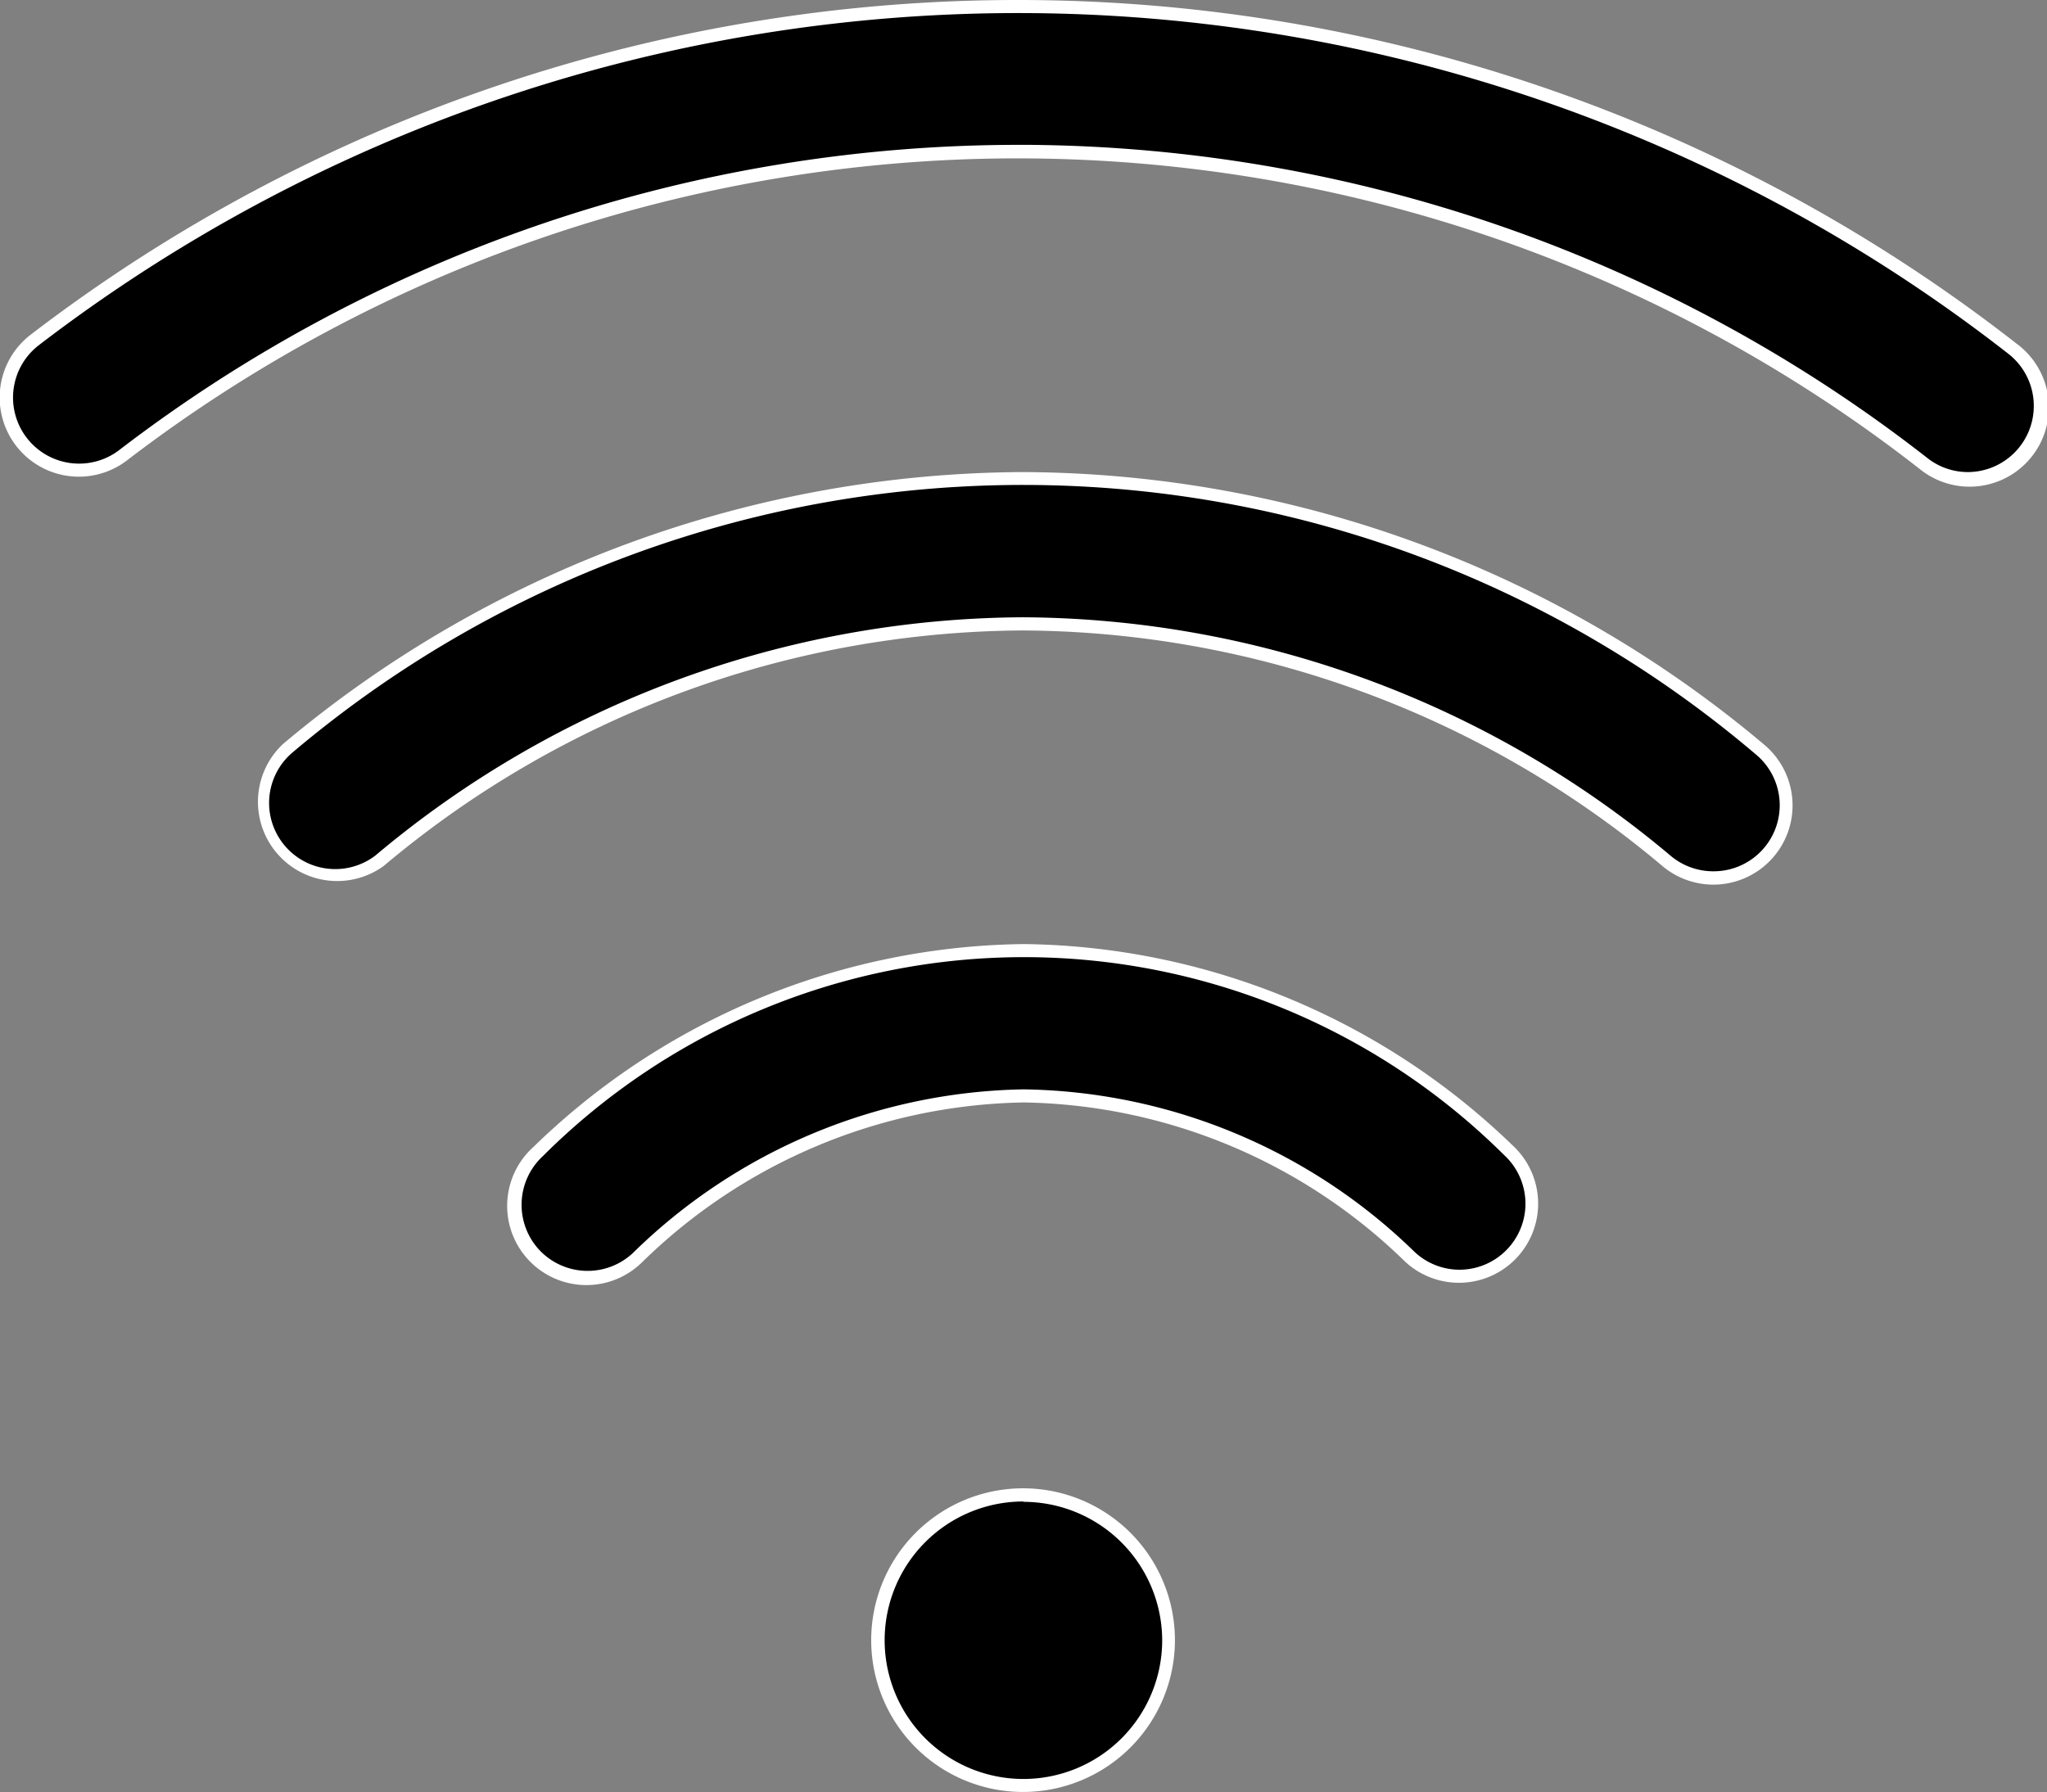
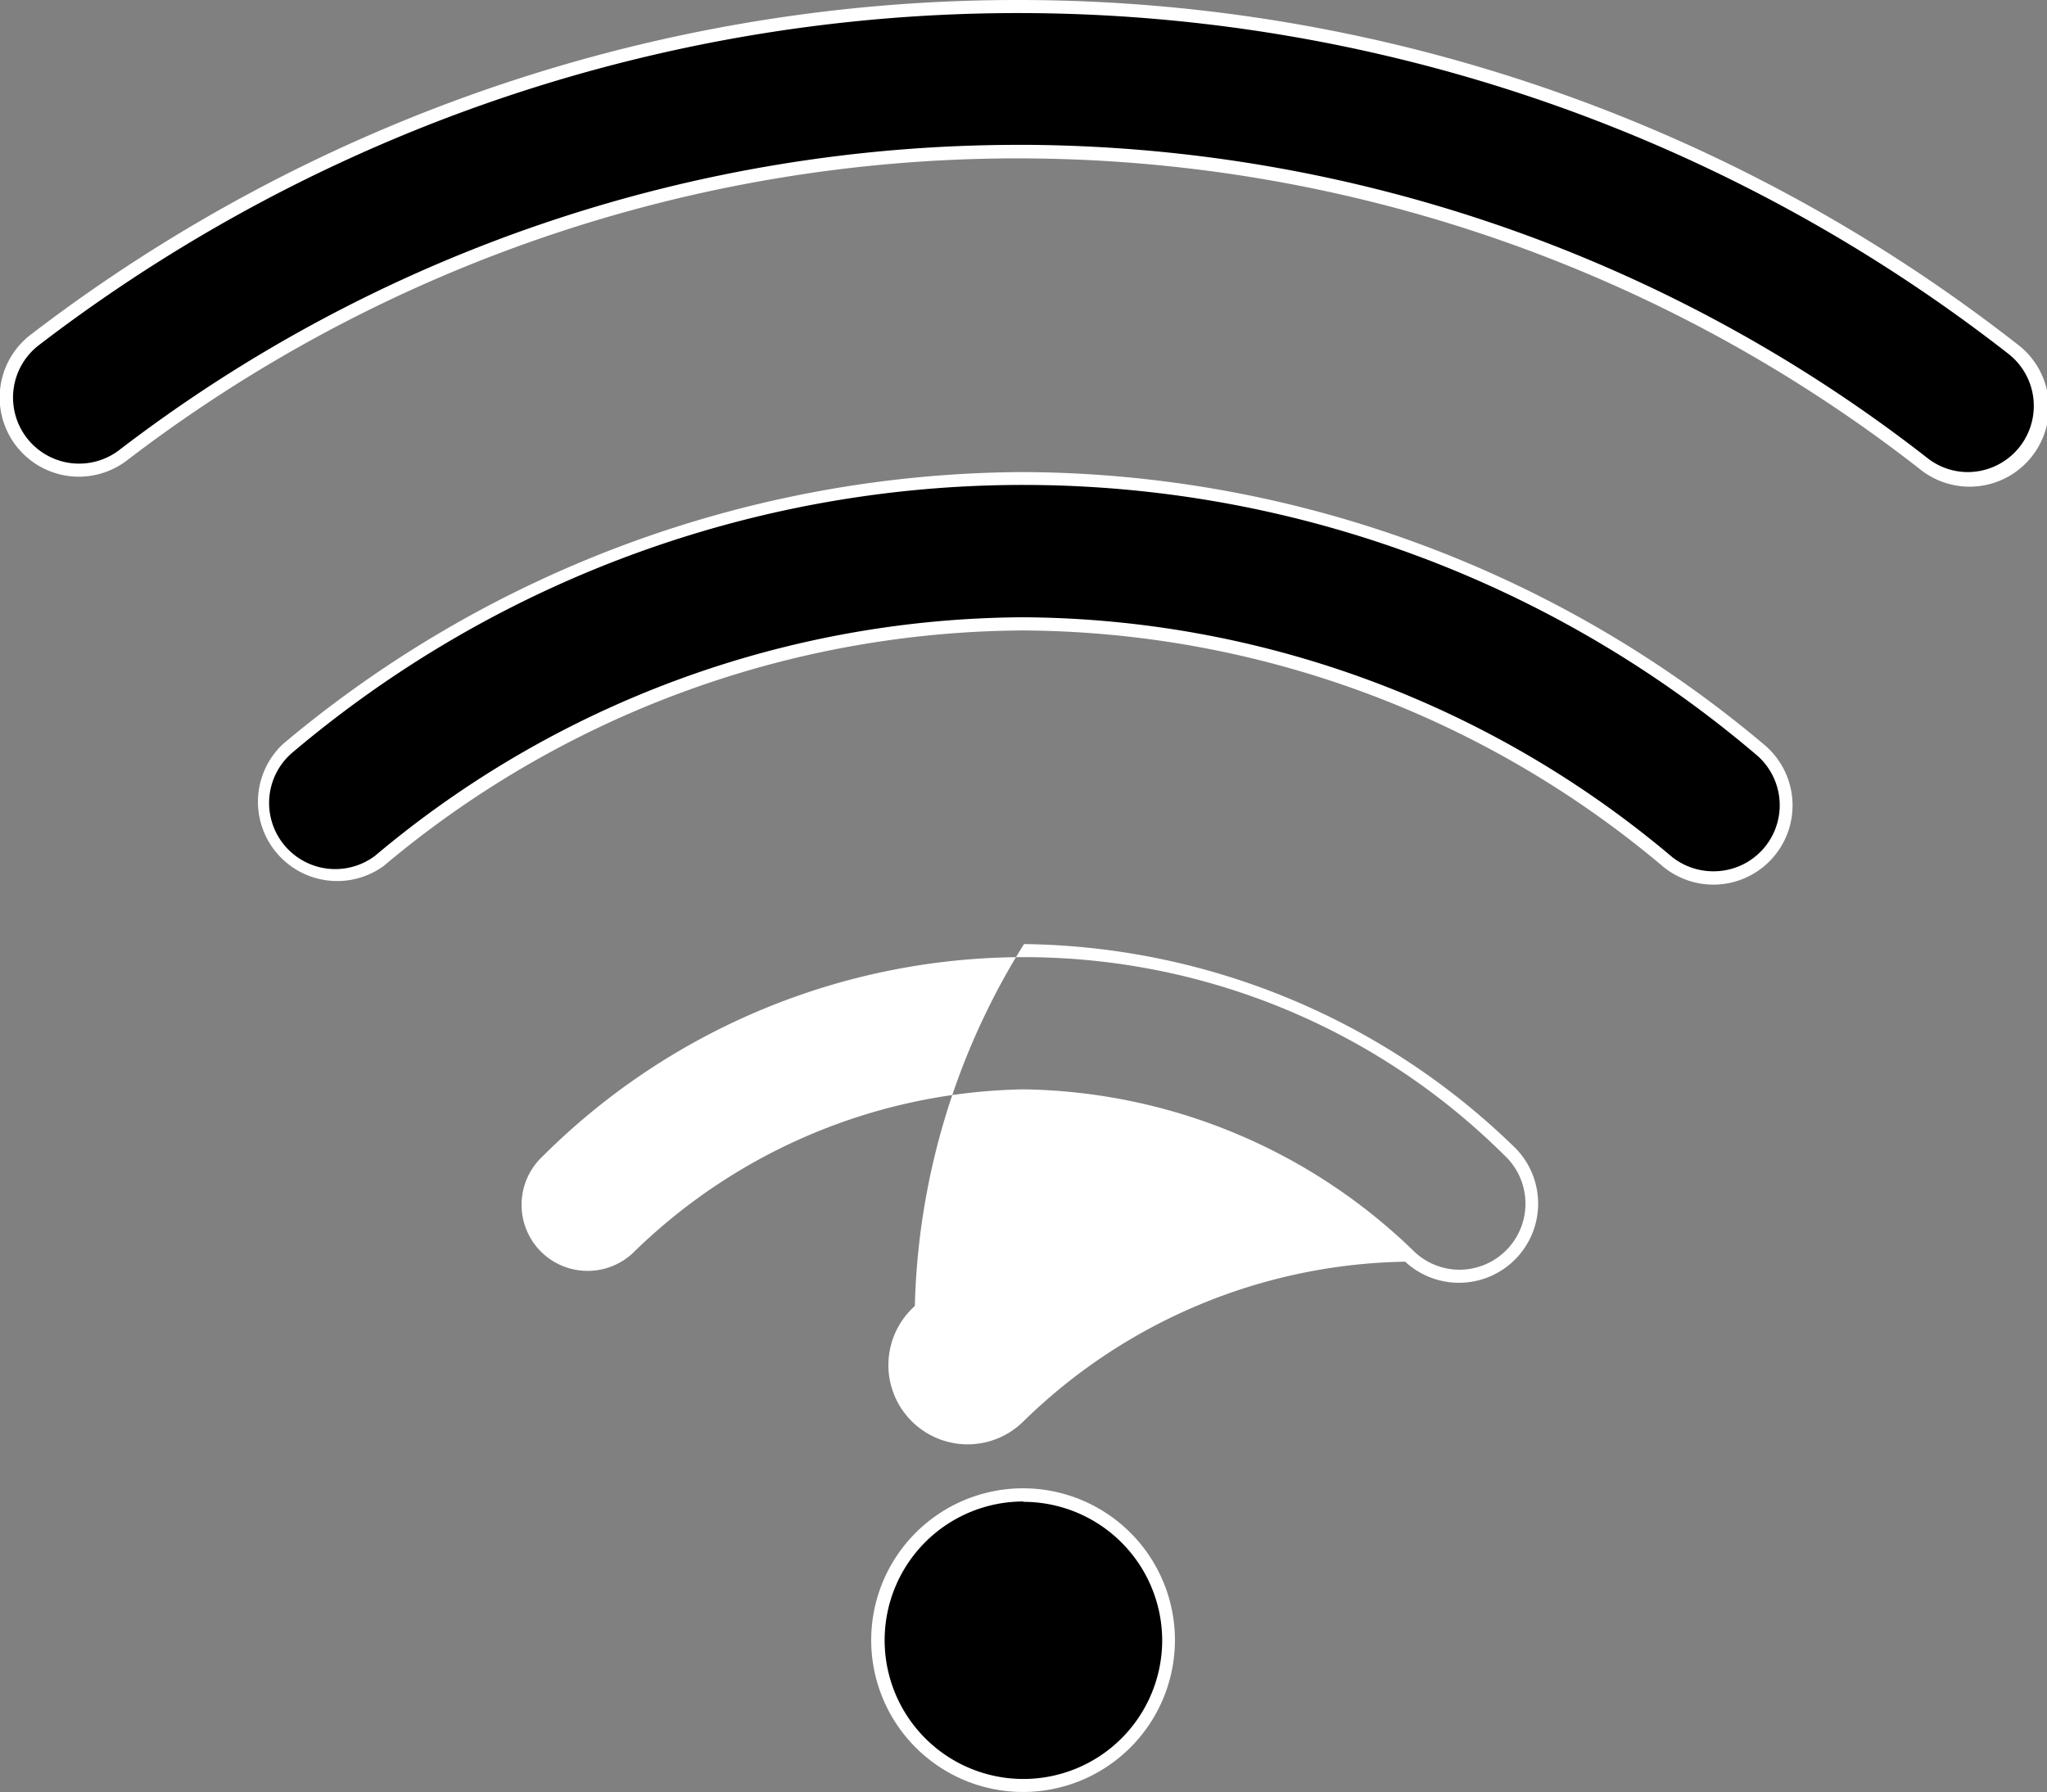
<svg xmlns="http://www.w3.org/2000/svg" width="23.454" height="20.54" viewBox="0 0 23.454 20.54">
  <rect x="0" y="0" width="23.454" height="20.54" fill="#808080" stroke="none" />
  <g id="noun-wifi-7604691" transform="translate(0.075 0.075)">
    <path id="Tracé_56" data-name="Tracé 56" d="M48.329,71.665A1.664,1.664,0,1,1,46.665,70,1.664,1.664,0,0,1,48.329,71.665Z" transform="translate(-35.013 -52.939)" />
    <path id="Tracé_56_-_Contour" data-name="Tracé 56 - Contour" d="M46.664,73.4A1.74,1.74,0,1,1,48.4,71.665,1.741,1.741,0,0,1,46.664,73.4Zm0-3.329a1.59,1.59,0,1,0,1.59,1.59A1.591,1.591,0,0,0,46.664,70.075Z" transform="translate(-35.013 -52.939)" fill="#fff" />
-     <path id="Tracé_57" data-name="Tracé 57" d="M38.333,52.914A6.485,6.485,0,0,0,33.9,54.773a.833.833,0,0,1-1.134-1.22,7.88,7.88,0,0,1,11.12-.014.832.832,0,1,1-1.131,1.221,6.483,6.483,0,0,0-4.421-1.845Z" transform="translate(-26.675 -40.431)" fill-rule="evenodd" />
-     <path id="Tracé_57_-_Contour" data-name="Tracé 57 - Contour" d="M38.333,51.175a8.188,8.188,0,0,1,5.6,2.309A.907.907,0,1,1,42.7,54.815a6.4,6.4,0,0,0-4.368-1.825h0a6.4,6.4,0,0,0-4.382,1.838.908.908,0,1,1-1.236-1.33A8.186,8.186,0,0,1,38.333,51.175Zm4.987,3.732a.757.757,0,0,0,.515-1.313,7.805,7.805,0,0,0-11.018.014.76.76,0,0,0-.039,1.071.759.759,0,0,0,1.071.039,6.547,6.547,0,0,1,4.481-1.878h0A6.546,6.546,0,0,1,42.805,54.7.753.753,0,0,0,43.32,54.907Z" transform="translate(-26.675 -40.431)" fill="#fff" />
+     <path id="Tracé_57_-_Contour" data-name="Tracé 57 - Contour" d="M38.333,51.175a8.188,8.188,0,0,1,5.6,2.309A.907.907,0,1,1,42.7,54.815h0a6.4,6.4,0,0,0-4.382,1.838.908.908,0,1,1-1.236-1.33A8.186,8.186,0,0,1,38.333,51.175Zm4.987,3.732a.757.757,0,0,0,.515-1.313,7.805,7.805,0,0,0-11.018.014.76.76,0,0,0-.039,1.071.759.759,0,0,0,1.071.039,6.547,6.547,0,0,1,4.481-1.878h0A6.546,6.546,0,0,1,42.805,54.7.753.753,0,0,0,43.32,54.907Z" transform="translate(-26.675 -40.431)" fill="#fff" />
    <path id="Tracé_58" data-name="Tracé 58" d="M32.483,36.664A11.559,11.559,0,0,0,25.11,39.38a.833.833,0,0,1-1.056-1.287,13.033,13.033,0,0,1,16.87.01.832.832,0,0,1-1.059,1.285,11.564,11.564,0,0,0-7.382-2.723Z" transform="translate(-20.837 -29.59)" fill-rule="evenodd" />
    <path id="Tracé_58_-_Contour" data-name="Tracé 58 - Contour" d="M32.483,34.925a13.259,13.259,0,0,1,8.488,3.12.908.908,0,0,1-.577,1.608.909.909,0,0,1-.577-.207,11.465,11.465,0,0,0-7.335-2.706h0a11.462,11.462,0,0,0-7.325,2.7.908.908,0,0,1-1.151-1.4A13.26,13.26,0,0,1,32.483,34.925ZM40.395,39.5a.757.757,0,0,0,.482-1.342A12.958,12.958,0,0,0,24.1,38.15a.758.758,0,0,0,.961,1.171,11.61,11.61,0,0,1,7.421-2.732h0a11.613,11.613,0,0,1,7.43,2.74A.759.759,0,0,0,40.395,39.5Z" transform="translate(-20.837 -29.59)" fill="#fff" />
    <path id="Tracé_59" data-name="Tracé 59" d="M26.588,20.414a16.9,16.9,0,0,0-10.254,3.48.832.832,0,0,1-1-1.328,18.514,18.514,0,0,1,22.649.1.833.833,0,1,1-1.017,1.319,16.91,16.91,0,0,0-10.374-3.572Z" transform="translate(-15 -18.75)" fill-rule="evenodd" />
    <path id="Tracé_59_-_Contour" data-name="Tracé 59 - Contour" d="M26.588,18.675a18.585,18.585,0,0,1,11.437,3.934.908.908,0,1,1-1.109,1.437A16.788,16.788,0,0,0,26.588,20.49H26.5a16.79,16.79,0,0,0-10.124,3.464.907.907,0,0,1-1.095-1.447A18.588,18.588,0,0,1,26.588,18.675Zm10.882,5.41a.758.758,0,0,0,.463-1.358,18.439,18.439,0,0,0-22.558-.1.757.757,0,1,0,.913,1.208,16.937,16.937,0,0,1,10.3-3.5h.118a16.939,16.939,0,0,1,10.3,3.587A.75.75,0,0,0,37.47,24.085Z" transform="translate(-15 -18.75)" fill="#fff" />
  </g>
</svg>